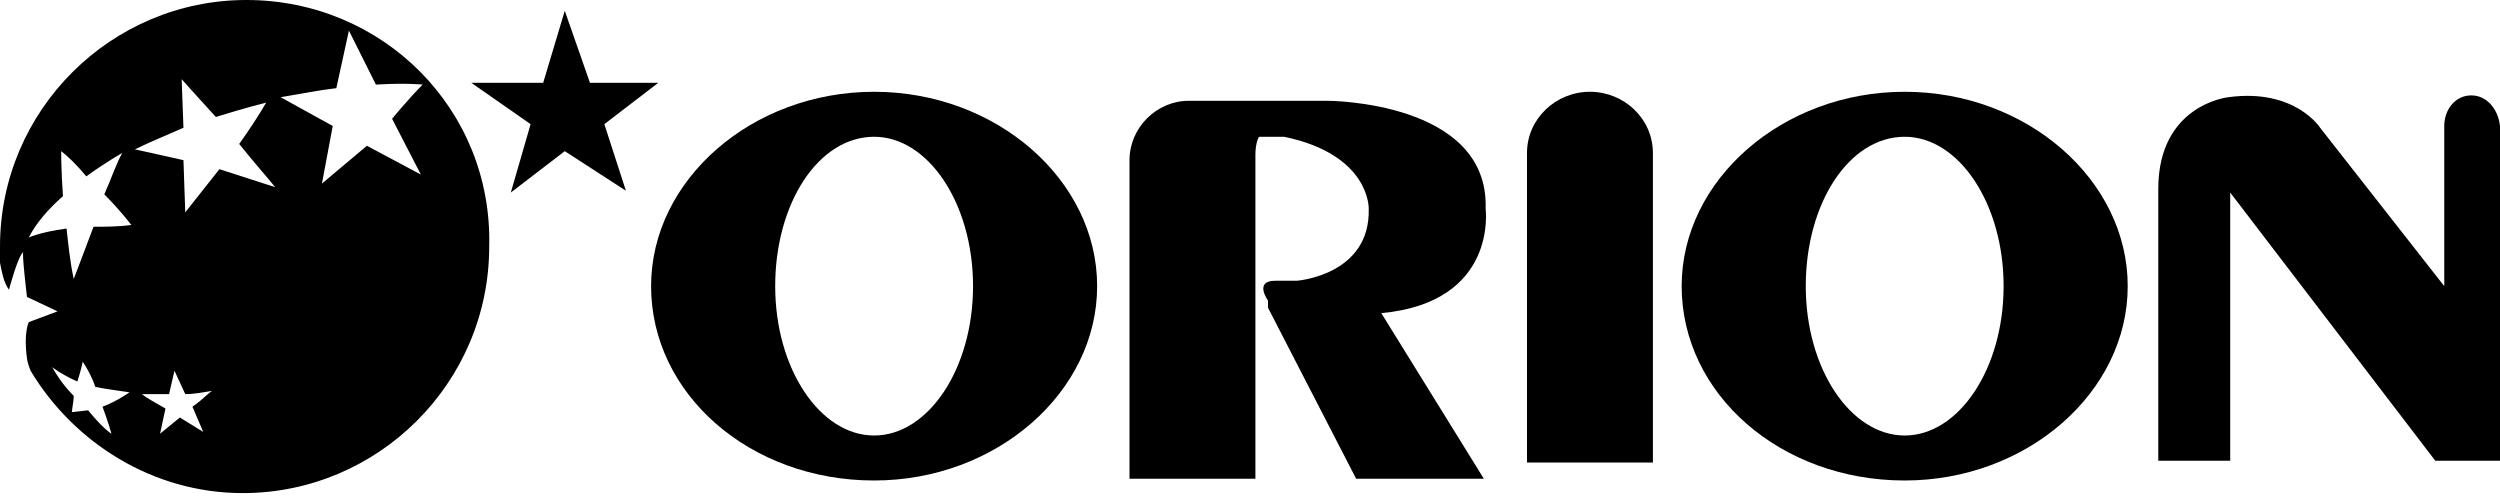
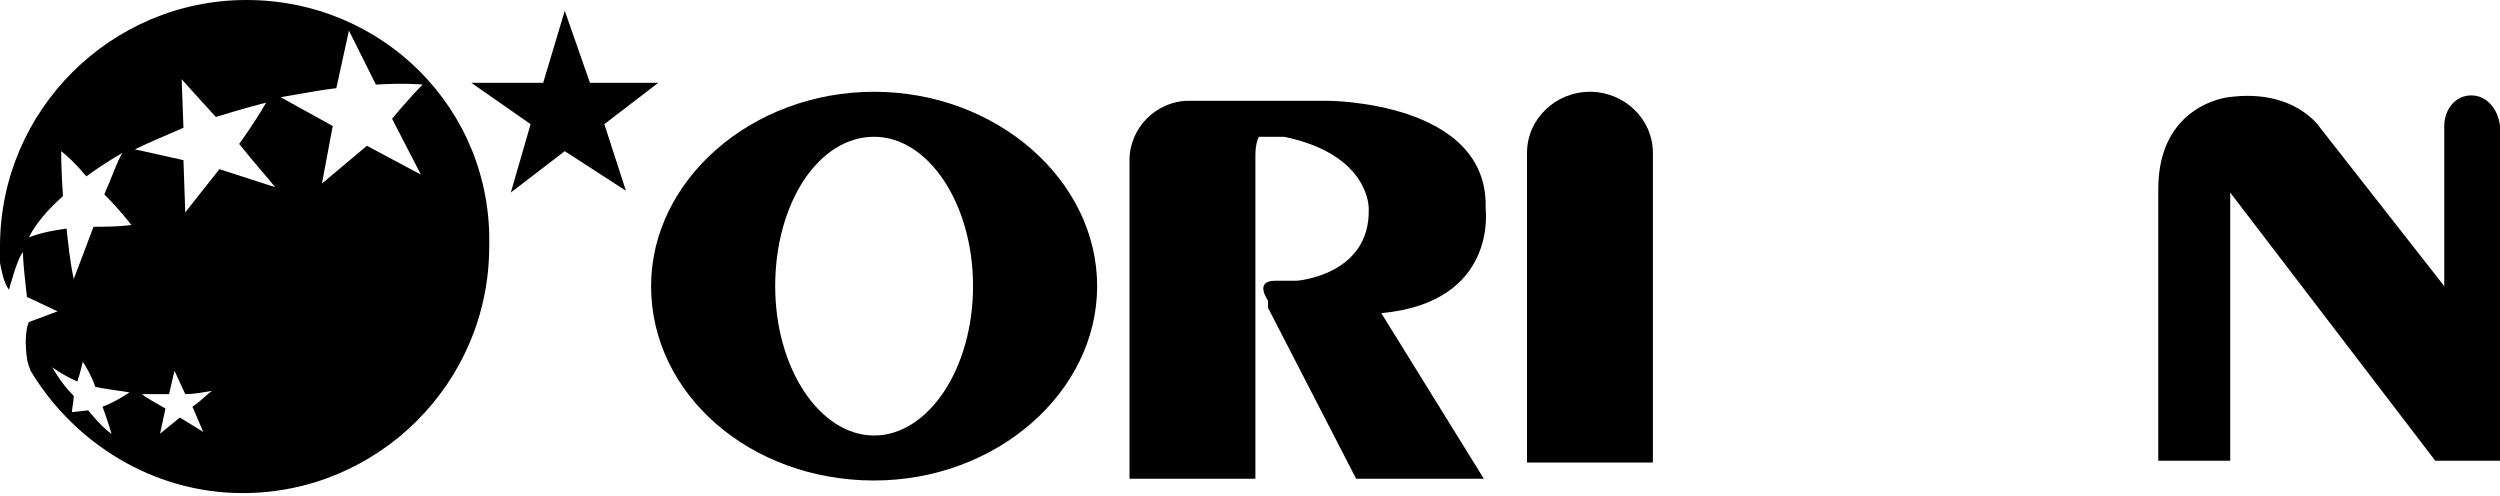
<svg xmlns="http://www.w3.org/2000/svg" width="575" height="114" viewBox="0 0 575 114" fill="none">
  <path d="M151.409 19.038H135.688L129.897 2.482L124.932 19.038H108.386L122.038 28.558L117.487 44.287L129.897 34.766L143.962 43.873L138.999 28.558L151.409 19.038Z" fill="black" />
  <path d="M84.389 33.527L74.047 42.22L76.53 28.974L64.534 22.351C69.498 21.523 73.633 20.695 77.356 20.281L80.252 7.037L86.457 19.455C93.49 19.041 97.213 19.455 97.213 19.455C93.904 22.766 90.18 27.319 90.18 27.319L96.799 40.15L84.389 33.527ZM50.467 38.907L42.608 48.843L42.194 36.838C36.816 35.596 31.026 34.356 31.026 34.356C34.335 32.7 38.47 31.044 42.194 29.388L41.781 18.212C41.781 18.212 45.09 21.937 49.641 26.904C56.26 24.835 61.223 23.594 61.223 23.594C59.568 26.491 57.086 30.216 55.018 33.113C58.327 37.252 61.636 40.977 63.291 43.047L50.467 38.907ZM44.262 93.545L46.744 99.339L41.367 96.029L36.816 99.753L38.057 93.959C35.988 92.717 33.507 91.474 32.68 90.647C32.68 90.647 35.162 90.647 38.885 90.647L40.125 85.266L42.608 90.647C44.676 90.647 46.745 90.234 49.227 89.82C48.813 89.406 46.744 91.889 44.262 93.545ZM21.51 52.153C19.028 58.776 16.961 64.156 16.961 64.156C16.134 60.431 15.718 56.293 15.305 52.568C9.1 53.396 6.619 54.637 6.619 54.637C8.274 51.326 11.169 48.014 14.479 45.116C14.065 39.321 14.065 34.768 14.065 34.768C15.719 36.01 17.787 38.081 19.855 40.565C24.406 37.253 28.129 35.183 28.129 35.183C26.888 37.252 25.647 40.979 23.992 44.704C27.715 48.429 30.197 51.739 30.197 51.739C27.302 52.153 23.992 52.153 21.51 52.153ZM25.646 99.753C23.578 98.512 20.27 94.373 20.27 94.373L16.547 94.786C16.547 93.958 16.961 92.303 16.961 91.061C15.306 89.405 13.651 87.335 11.996 84.438C11.996 84.438 14.064 86.095 17.787 87.75C18.614 85.267 19.029 83.197 19.029 83.197C19.857 84.439 21.096 86.508 21.924 88.991C23.992 89.405 26.888 89.82 29.783 90.234C29.783 90.234 26.888 92.303 23.578 93.545C24.819 96.856 25.646 99.753 25.646 99.753ZM56.672 0C25.646 0 0 25.25 0 56.707C0 57.949 0 59.19 0 60.432C0.414 62.501 0.827 64.985 2.068 66.64C2.068 66.64 4.136 58.776 5.377 57.948C4.963 57.948 6.205 68.296 6.205 68.296L13.236 71.608L6.619 74.09C6.619 74.09 5.378 76.573 6.205 82.368C6.205 82.368 6.204 83.197 7.031 85.266C16.959 101.823 35.162 113.412 55.846 113.412C86.871 113.412 112.518 88.164 112.518 56.707C113.345 25.25 88.111 0 56.672 0Z" fill="black" />
  <path d="M201.048 100.167C188.638 100.167 178.296 84.851 178.296 65.811C178.296 46.771 188.224 31.457 201.048 31.457C213.459 31.457 223.8 46.771 223.8 65.811C223.8 84.851 213.459 100.167 201.048 100.167ZM201.048 21.109C172.919 21.109 149.751 41.39 149.751 65.811C149.751 90.645 172.505 110.514 201.048 110.514C229.178 110.514 252.343 90.231 252.343 65.811C252.343 41.39 229.178 21.109 201.048 21.109Z" fill="black" />
-   <path d="M438.078 100.167C425.668 100.167 415.326 84.851 415.326 65.811C415.326 46.771 425.254 31.457 438.078 31.457C450.488 31.457 460.83 46.771 460.83 65.811C460.83 84.851 450.488 100.167 438.078 100.167ZM438.078 21.109C409.948 21.109 386.783 41.39 386.783 65.811C386.783 90.645 409.535 110.514 438.078 110.514C466.208 110.514 489.375 90.231 489.375 65.811C489.375 41.39 466.208 21.109 438.078 21.109Z" fill="black" />
  <path d="M365.688 21.109C357.828 21.109 351.21 27.317 351.21 35.181V106.375H380.167V35.181C380.167 27.317 373.548 21.109 365.688 21.109Z" fill="black" />
  <path d="M341.695 48.015C342.522 23.18 305.29 23.18 305.29 23.18H273.439C265.992 23.18 259.786 29.388 259.786 36.839V110.102H288.743V35.598C288.743 32.7 289.571 31.459 289.571 31.459H295.362C315.219 35.598 314.806 48.015 314.806 48.015C315.22 63.33 298.259 64.572 298.259 64.572H293.294C288.33 64.572 291.64 69.125 291.64 69.125V70.78L311.909 110.102H341.281L317.7 72.021C344.589 69.538 341.695 48.015 341.695 48.015Z" fill="black" />
  <path d="M568.384 21.941C564.661 21.941 562.179 25.251 562.179 28.977V65.814L533.634 29.391C533.634 29.391 527.844 20.284 512.539 22.354C512.539 22.354 496.404 24.01 496.404 43.464V105.965H512.951V44.292L560.111 105.965H575.002V28.977C574.588 25.251 572.108 21.941 568.384 21.941Z" fill="black" />
</svg>